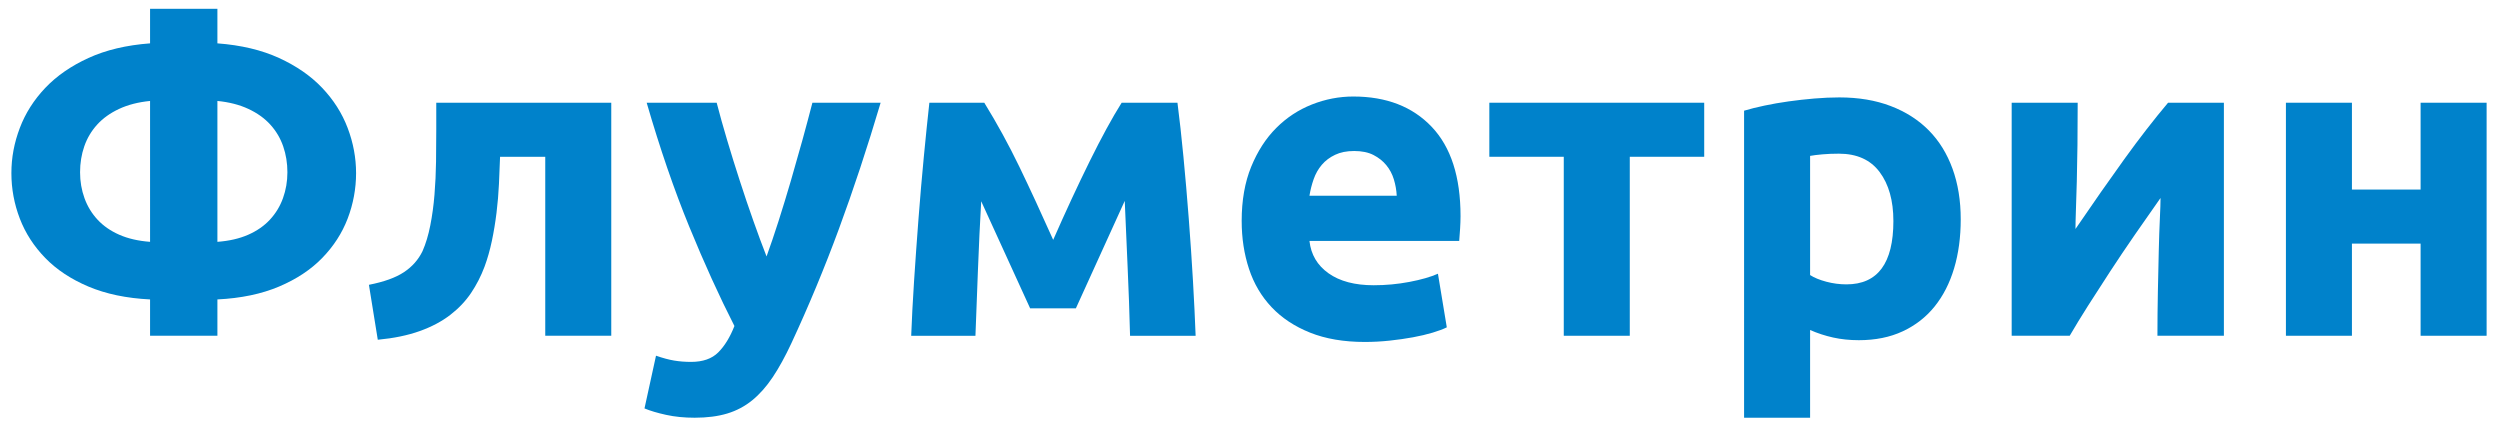
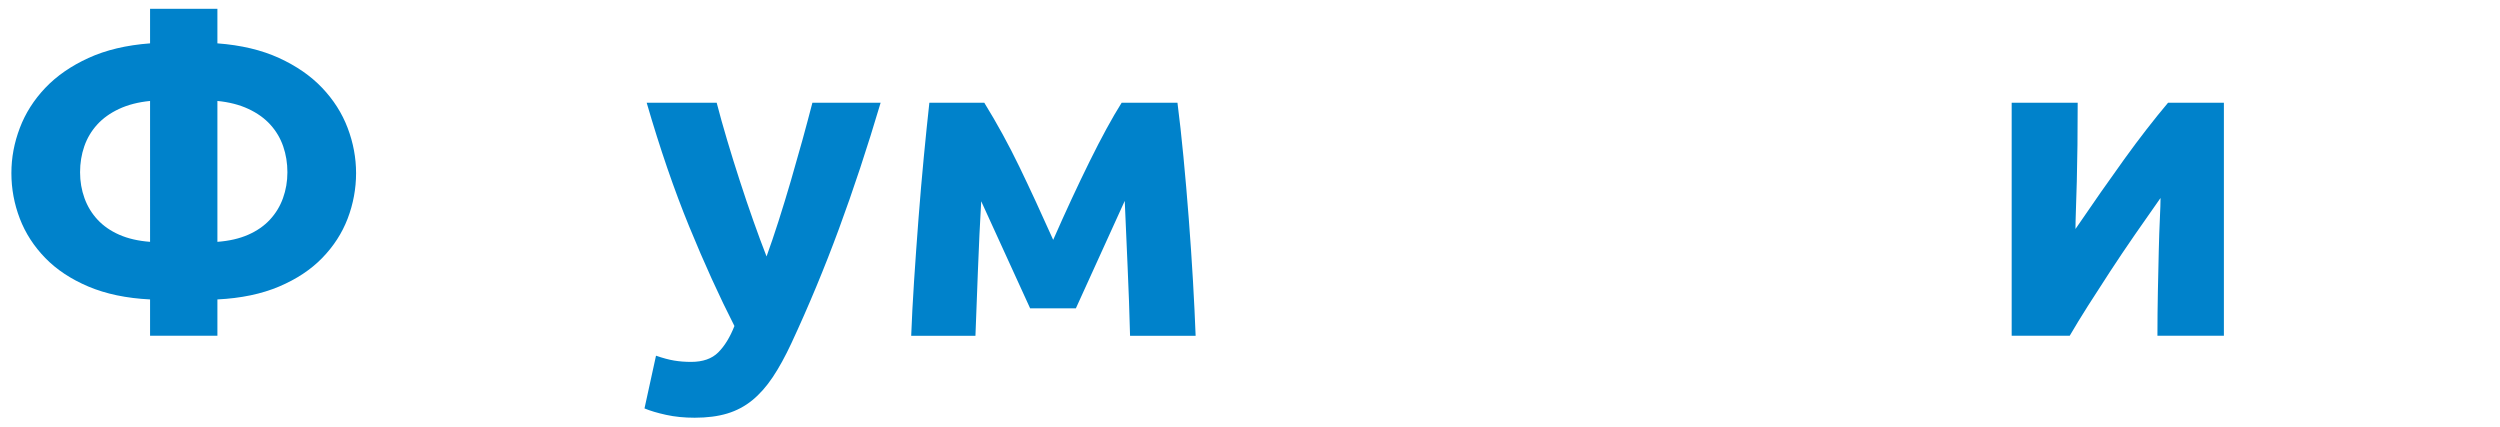
<svg xmlns="http://www.w3.org/2000/svg" id="a" data-name="Шар 2" width="790" height="135" viewBox="0 0 790 135">
  <defs>
    <style>
      .b {
        fill: #0082cb;
      }
    </style>
  </defs>
  <path class="b" d="M68.7,106.1h-21.28v-11.48c-7.47-.37-13.95-1.73-19.46-4.06-5.51-2.33-10.06-5.34-13.65-9.03-3.59-3.69-6.28-7.84-8.05-12.46-1.77-4.62-2.66-9.4-2.66-14.35s.89-9.61,2.66-14.28c1.77-4.67,4.46-8.89,8.05-12.67,3.59-3.78,8.14-6.93,13.65-9.45,5.51-2.52,11.99-4.06,19.46-4.62V2.78h21.28V13.7c7.47,.56,13.95,2.1,19.46,4.62,5.51,2.52,10.06,5.67,13.65,9.45,3.59,3.78,6.28,8,8.05,12.67,1.77,4.67,2.66,9.43,2.66,14.28s-.89,9.73-2.66,14.35c-1.77,4.62-4.46,8.77-8.05,12.46-3.59,3.69-8.14,6.7-13.65,9.03-5.51,2.33-11.99,3.69-19.46,4.06v11.48ZM47.42,31.9c-3.73,.37-7,1.21-9.8,2.52-2.8,1.31-5.11,2.96-6.93,4.97-1.82,2.01-3.17,4.29-4.06,6.86-.89,2.57-1.33,5.3-1.33,8.19s.47,5.62,1.4,8.19c.93,2.57,2.31,4.83,4.13,6.79,1.82,1.96,4.11,3.55,6.86,4.76,2.75,1.21,6,1.96,9.73,2.24V31.9Zm21.28,44.52c3.73-.28,6.98-1.03,9.73-2.24,2.75-1.21,5.04-2.8,6.86-4.76,1.82-1.96,3.2-4.22,4.13-6.79,.93-2.57,1.4-5.3,1.4-8.19s-.44-5.62-1.33-8.19c-.89-2.57-2.24-4.85-4.06-6.86-1.82-2.01-4.13-3.66-6.93-4.97-2.8-1.31-6.07-2.15-9.8-2.52v44.52Z" />
-   <path class="b" d="M158.02,49.54c-.09,2.71-.21,5.58-.35,8.61-.14,3.03-.4,6.07-.77,9.1-.37,3.03-.86,6-1.47,8.89-.61,2.89-1.38,5.6-2.31,8.12-1.12,2.99-2.54,5.76-4.27,8.33-1.73,2.57-3.92,4.88-6.58,6.93-2.66,2.05-5.88,3.76-9.66,5.11-3.78,1.35-8.19,2.26-13.23,2.73l-2.8-17.36c4.76-.93,8.45-2.26,11.06-3.99,2.61-1.73,4.57-3.94,5.88-6.65,1.03-2.33,1.84-5.04,2.45-8.12,.61-3.08,1.05-6.32,1.33-9.73,.28-3.41,.44-6.88,.49-10.43,.05-3.55,.07-6.95,.07-10.22v-8.4h55.3V106.1h-20.86V49.54h-14.28Z" />
  <path class="b" d="M278.28,32.46c-4.21,14.19-8.61,27.49-13.19,39.9-4.58,12.41-9.59,24.45-15.02,36.12-1.96,4.2-3.93,7.77-5.89,10.71-1.96,2.94-4.11,5.37-6.45,7.28-2.34,1.91-4.98,3.31-7.92,4.2-2.94,.89-6.38,1.33-10.3,1.33-3.27,0-6.29-.3-9.05-.91-2.76-.61-5.02-1.28-6.8-2.03l3.64-16.66c2.15,.75,4.06,1.26,5.74,1.54,1.68,.28,3.46,.42,5.32,.42,3.73,0,6.6-1,8.61-3.01,2.01-2.01,3.71-4.78,5.11-8.33-4.76-9.33-9.53-19.81-14.29-31.43s-9.24-24.66-13.44-39.13h22.12c.94,3.64,2.04,7.58,3.31,11.83,1.26,4.25,2.6,8.54,4.01,12.88,1.4,4.34,2.83,8.56,4.29,12.67,1.45,4.11,2.84,7.84,4.15,11.2,1.22-3.36,2.48-7.09,3.8-11.2,1.31-4.11,2.6-8.33,3.87-12.67,1.26-4.34,2.48-8.63,3.66-12.88,1.17-4.25,2.22-8.19,3.16-11.83h21.57Z" />
  <path class="b" d="M310.06,63.61c-.19,3.27-.37,6.83-.56,10.66-.19,3.83-.35,7.69-.49,11.57s-.28,7.57-.42,11.08c-.14,3.51-.26,6.57-.35,9.19h-20.3c.19-5.13,.49-10.92,.91-17.36,.42-6.44,.89-13,1.4-19.67,.51-6.67,1.07-13.18,1.68-19.53,.61-6.35,1.19-12.04,1.75-17.08h17.36c4.02,6.52,7.72,13.28,11.1,20.27,3.37,6.99,6.93,14.68,10.67,23.06,3.93-8.95,7.77-17.21,11.52-24.81,3.75-7.59,7.12-13.77,10.11-18.52h17.64c.65,5.04,1.28,10.73,1.89,17.08,.61,6.35,1.17,12.86,1.68,19.53,.51,6.67,.96,13.23,1.33,19.67,.37,6.44,.65,12.23,.84,17.36h-20.72c-.19-7.29-.44-14.54-.77-21.73-.33-7.2-.63-14.16-.91-20.9l-15.44,33.95h-14.46l-15.45-33.81Z" />
-   <path class="b" d="M392.37,69.84c0-6.53,1-12.25,3.01-17.15,2.01-4.9,4.64-8.98,7.91-12.25,3.27-3.27,7.02-5.74,11.27-7.42,4.25-1.68,8.61-2.52,13.09-2.52,10.45,0,18.71,3.2,24.78,9.59,6.07,6.39,9.1,15.8,9.1,28.21,0,1.21-.05,2.54-.14,3.99-.09,1.45-.19,2.73-.28,3.85h-47.32c.47,4.29,2.47,7.7,6.02,10.22,3.55,2.52,8.31,3.78,14.28,3.78,3.83,0,7.58-.35,11.27-1.05,3.69-.7,6.7-1.56,9.03-2.59l2.8,16.94c-1.12,.56-2.61,1.12-4.48,1.68-1.87,.56-3.94,1.05-6.23,1.47-2.29,.42-4.74,.77-7.35,1.05-2.61,.28-5.23,.42-7.84,.42-6.63,0-12.39-.98-17.29-2.94-4.9-1.96-8.96-4.64-12.18-8.05-3.22-3.41-5.6-7.44-7.14-12.11-1.54-4.67-2.31-9.71-2.31-15.12Zm49-7.98c-.09-1.77-.4-3.5-.91-5.18-.51-1.68-1.31-3.17-2.38-4.48-1.07-1.31-2.43-2.38-4.06-3.22-1.63-.84-3.66-1.26-6.09-1.26s-4.34,.4-6.02,1.19c-1.68,.79-3.08,1.84-4.2,3.15-1.12,1.31-1.98,2.82-2.59,4.55-.61,1.73-1.05,3.48-1.33,5.25h27.58Z" />
-   <path class="b" d="M538.53,49.54h-23.52v56.56h-20.86V49.54h-23.52v-17.08h67.9v17.08Z" />
-   <path class="b" d="M619.59,69.28c0,5.69-.7,10.87-2.1,15.54-1.4,4.67-3.45,8.68-6.16,12.04-2.71,3.36-6.07,5.97-10.08,7.84-4.01,1.87-8.63,2.8-13.86,2.8-2.89,0-5.6-.28-8.12-.84-2.52-.56-4.95-1.35-7.28-2.38v27.72h-20.86V34.98c1.87-.56,4.01-1.1,6.44-1.61,2.43-.51,4.97-.96,7.63-1.33,2.66-.37,5.37-.68,8.12-.91,2.75-.23,5.39-.35,7.91-.35,6.07,0,11.48,.91,16.24,2.73,4.76,1.82,8.77,4.39,12.04,7.7,3.27,3.31,5.76,7.35,7.49,12.11,1.73,4.76,2.59,10.08,2.59,15.96Zm-21.28,.56c0-6.44-1.45-11.6-4.34-15.47-2.89-3.87-7.19-5.81-12.88-5.81-1.87,0-3.59,.07-5.18,.21-1.59,.14-2.89,.3-3.92,.49v37.66c1.31,.84,3.01,1.54,5.11,2.1,2.1,.56,4.22,.84,6.37,.84,9.89,0,14.84-6.67,14.84-20.02Z" />
  <path class="b" d="M702.75,32.46V106.1h-21c0-4.67,.05-9.31,.14-13.93,.09-4.62,.19-8.89,.28-12.81,.09-3.92,.21-7.35,.35-10.29,.14-2.94,.21-5.11,.21-6.51-2.71,3.83-5.41,7.7-8.12,11.62-2.71,3.92-5.3,7.77-7.77,11.55-2.47,3.78-4.81,7.4-7,10.85-2.19,3.45-4.13,6.63-5.81,9.52h-18.34V32.46h20.86c0,4.67-.02,9.12-.07,13.37-.05,4.25-.12,8.1-.21,11.55-.09,3.45-.19,6.46-.28,9.03-.09,2.57-.14,4.55-.14,5.95,5.6-8.21,10.76-15.59,15.47-22.12,4.71-6.53,9.31-12.46,13.79-17.78h17.64Z" />
-   <path class="b" d="M785.77,106.1h-20.86v-29.12h-21.7v29.12h-20.86V32.46h20.86v27.44h21.7v-27.44h20.86V106.1Z" />
</svg>